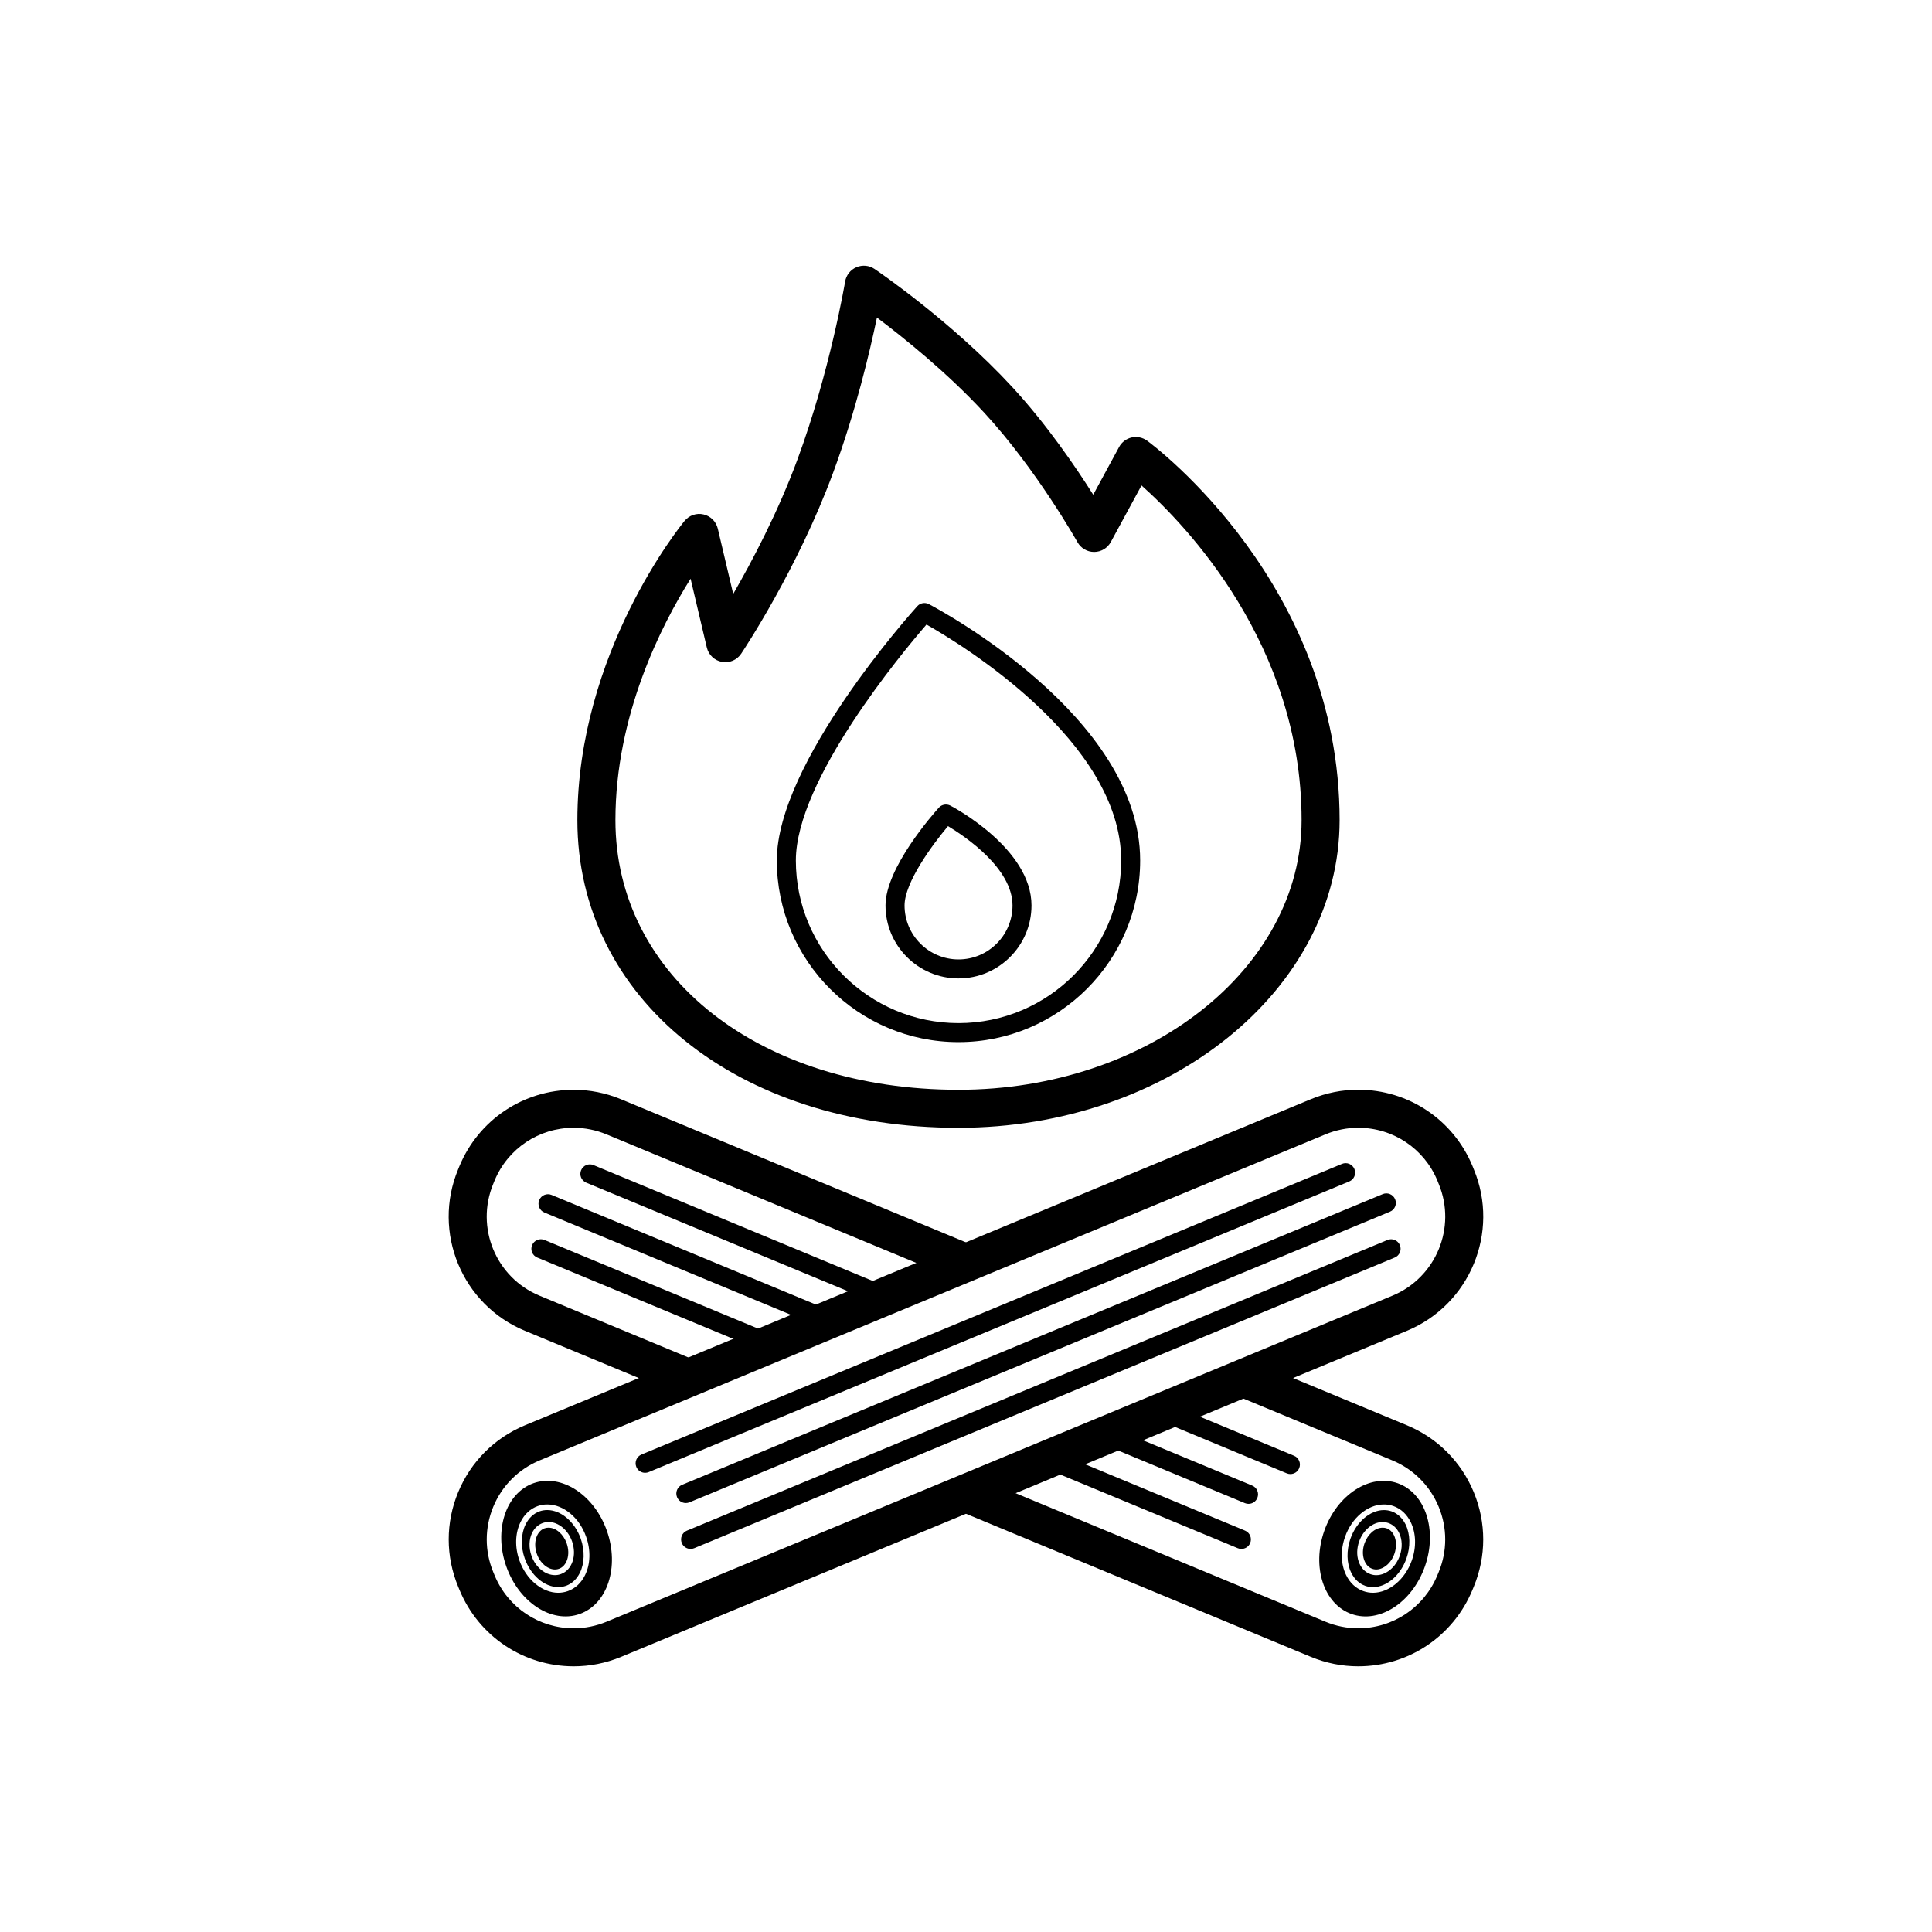
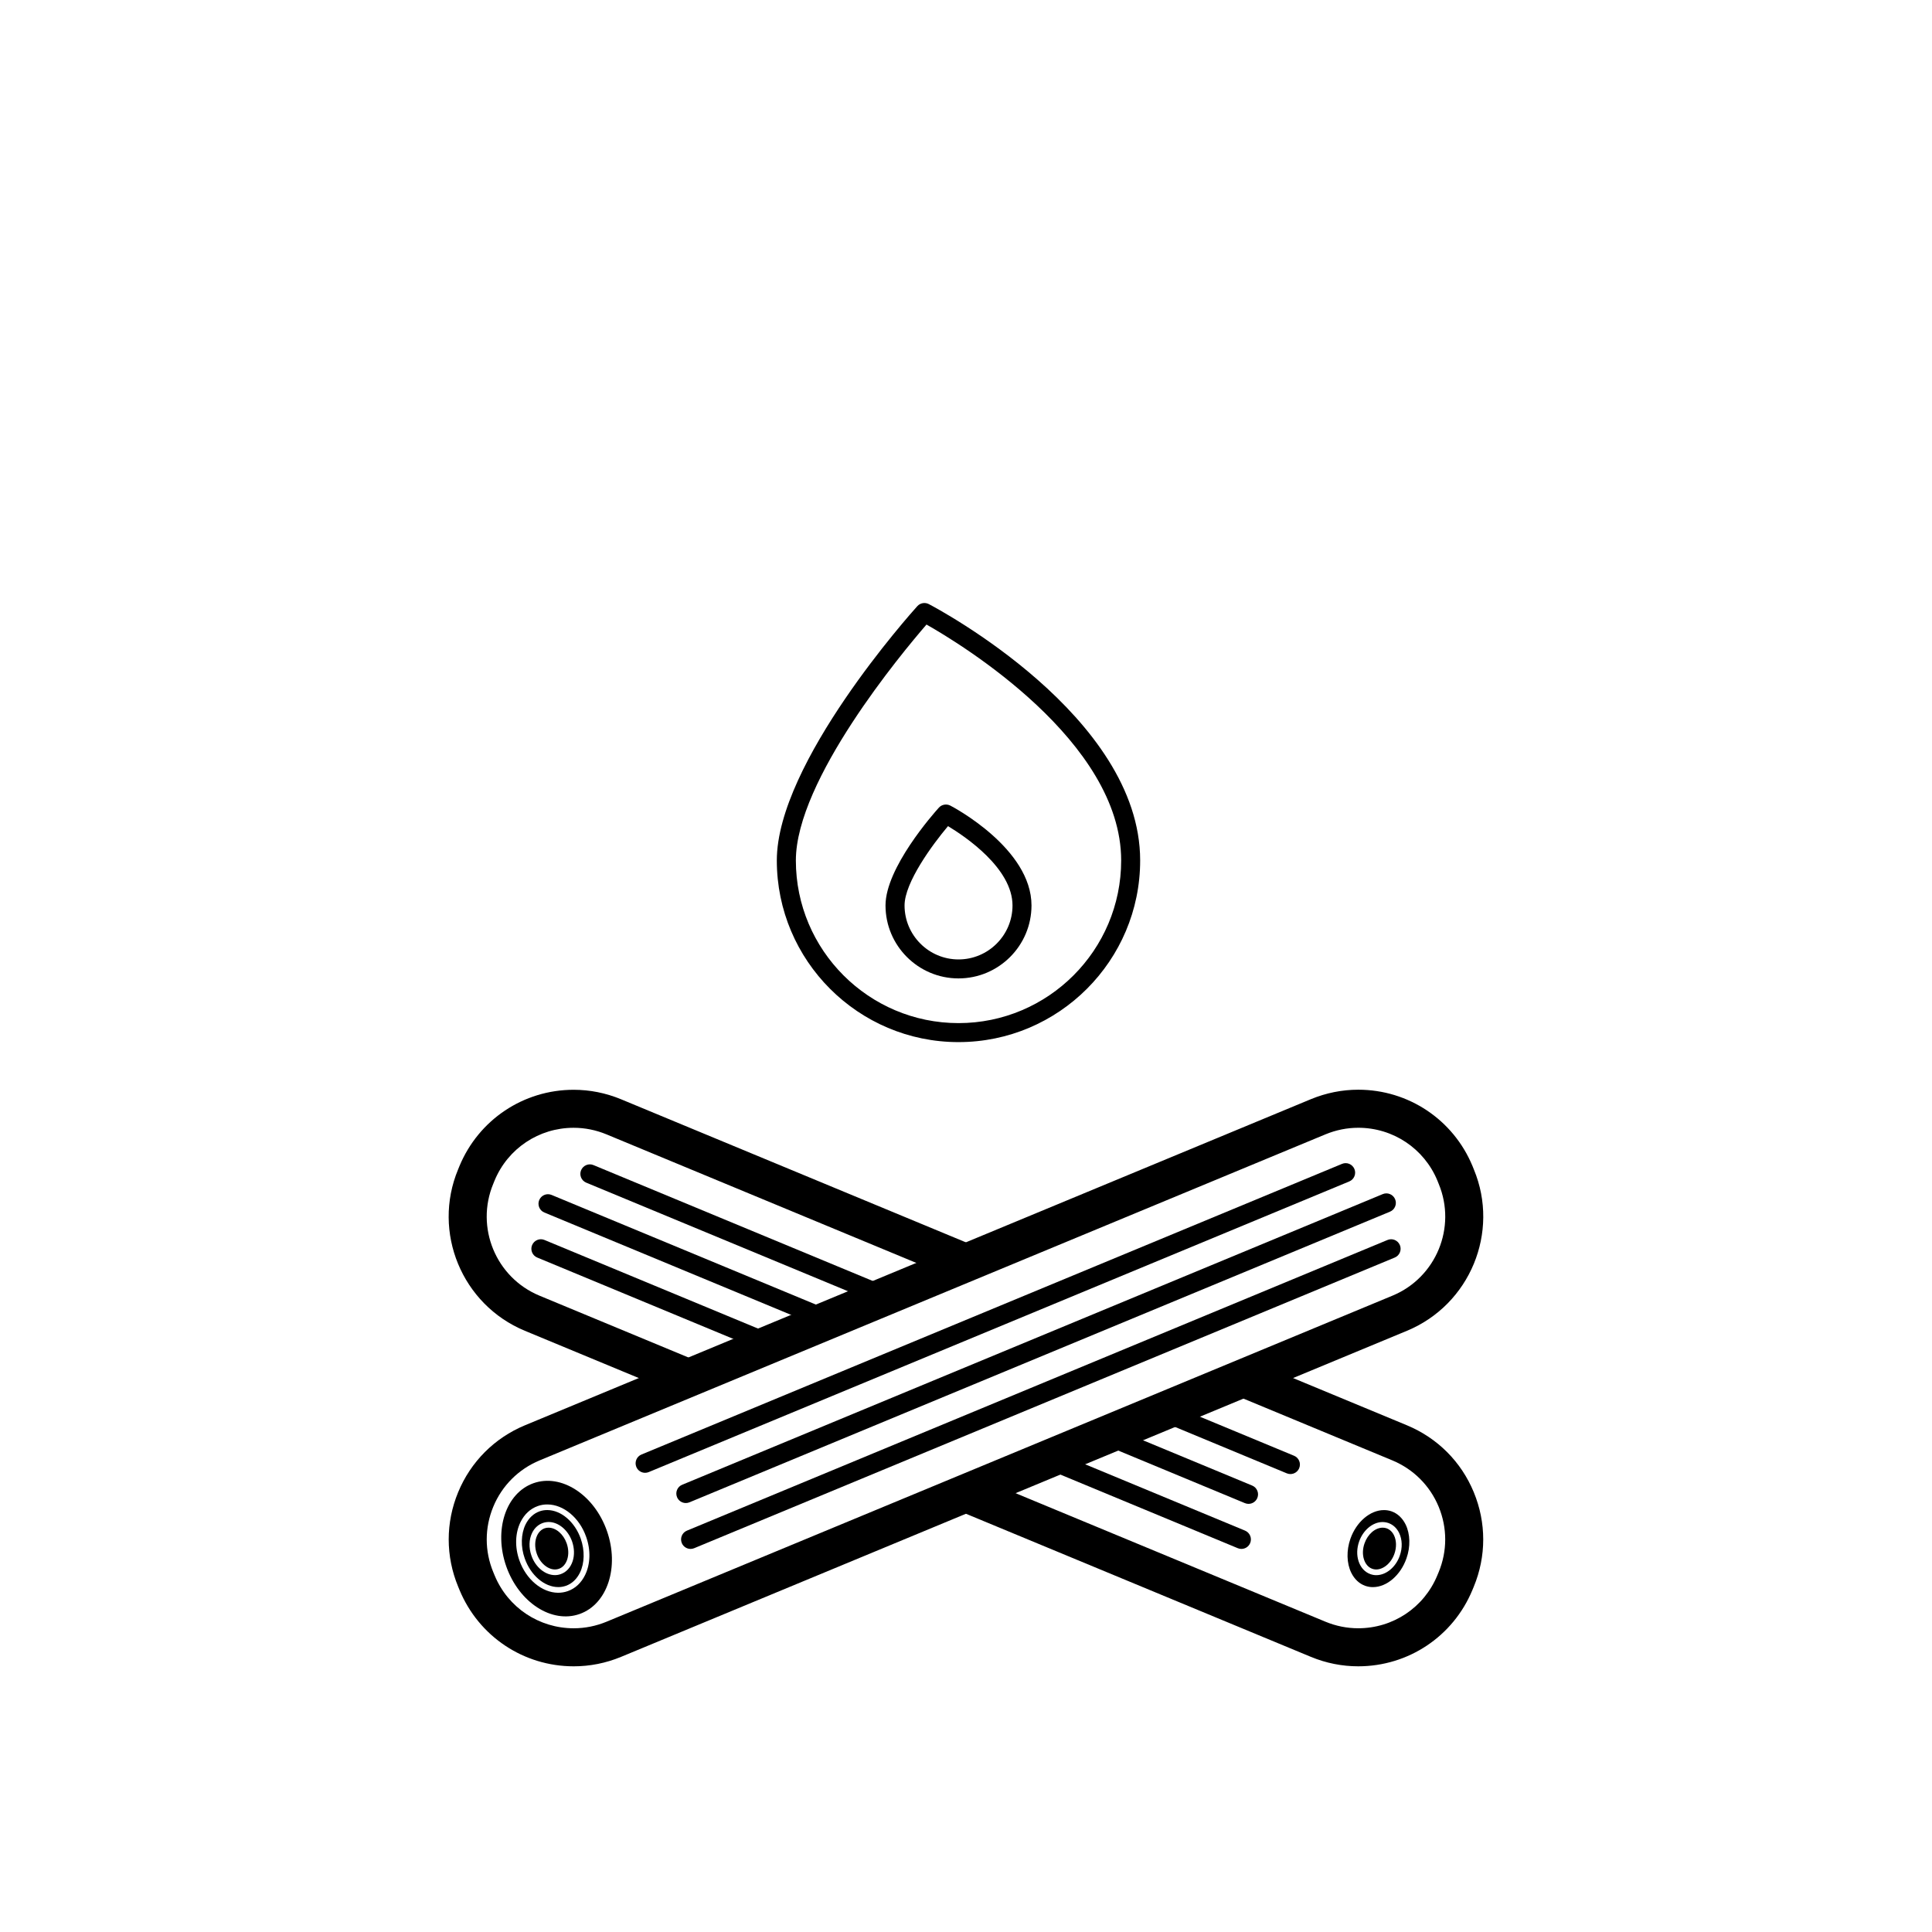
<svg xmlns="http://www.w3.org/2000/svg" fill="#000000" width="800px" height="800px" version="1.1" viewBox="144 144 512 512">
  <g>
    <path d="m296.04 585.59c-13.281 0-25.148-7.926-30.25-20.199l-0.363-0.883c-3.352-8.082-3.352-16.984-0.012-25.059 3.34-8.074 9.629-14.375 17.707-17.734l208.3-86.43c4.027-1.656 8.242-2.5 12.539-2.5 13.285 0 25.156 7.93 30.254 20.199l0.371 0.926c6.906 16.621-1.023 35.816-17.699 42.75l-208.31 86.43c-4.012 1.656-8.227 2.5-12.539 2.5zm207.93-142.72c-2.977 0-5.898 0.586-8.695 1.738l-208.29 86.418c-5.586 2.328-9.949 6.688-12.262 12.277-2.312 5.594-2.312 11.754 0.004 17.34l0.363 0.875c3.531 8.504 11.75 13.992 20.945 13.992 2.984 0 5.906-0.586 8.691-1.734l208.31-86.418c11.539-4.797 17.027-18.082 12.238-29.613l-0.371-0.926c-3.519-8.457-11.742-13.949-20.938-13.949z" />
-     <path d="m289.05 544.18c-0.711-0.004-1.391 0.105-2.039 0.332-1.598 0.562-2.887 1.785-3.734 3.488-1.234 2.539-1.316 5.91-0.211 9.008 1.562 4.453 5.211 7.582 8.852 7.586 0.707 0.016 1.395-0.117 2.055-0.336 1.594-0.562 2.875-1.777 3.719-3.488 1.234-2.523 1.305-5.883 0.211-9.008-1.566-4.449-5.215-7.566-8.852-7.582zm6.707 13.551c-0.562 1.699-1.668 2.906-3.152 3.426-0.5 0.176-1.031 0.277-1.57 0.266-2.586-0.012-5.129-2.109-6.188-5.125-0.75-2.109-0.684-4.328 0.172-6.082 0.625-1.273 1.598-2.168 2.82-2.606 0.504-0.172 1.027-0.262 1.578-0.266 2.578 0.016 5.125 2.125 6.188 5.144 0.613 1.773 0.676 3.633 0.152 5.242z" />
+     <path d="m289.05 544.18c-0.711-0.004-1.391 0.105-2.039 0.332-1.598 0.562-2.887 1.785-3.734 3.488-1.234 2.539-1.316 5.91-0.211 9.008 1.562 4.453 5.211 7.582 8.852 7.586 0.707 0.016 1.395-0.117 2.055-0.336 1.594-0.562 2.875-1.777 3.719-3.488 1.234-2.523 1.305-5.883 0.211-9.008-1.566-4.449-5.215-7.566-8.852-7.582m6.707 13.551c-0.562 1.699-1.668 2.906-3.152 3.426-0.5 0.176-1.031 0.277-1.57 0.266-2.586-0.012-5.129-2.109-6.188-5.125-0.75-2.109-0.684-4.328 0.172-6.082 0.625-1.273 1.598-2.168 2.82-2.606 0.504-0.172 1.027-0.262 1.578-0.266 2.578 0.016 5.125 2.125 6.188 5.144 0.613 1.773 0.676 3.633 0.152 5.242z" />
    <path d="m289.38 548.85c-0.352-0.004-0.719 0.051-1.055 0.168-0.836 0.309-1.512 0.938-1.953 1.844-0.676 1.371-0.719 3.223-0.105 4.938 1.008 2.875 3.68 4.727 5.836 3.953 1.023-0.348 1.805-1.23 2.207-2.457 0.43-1.301 0.379-2.832-0.137-4.301-0.859-2.43-2.824-4.129-4.793-4.144z" />
    <path d="m304.83 549.68c-3.371-9.574-12.086-15.215-19.453-12.617-7.356 2.613-10.578 12.473-7.211 22.051 3.375 9.574 12.086 15.219 19.445 12.609 7.367-2.609 10.594-12.465 7.219-22.043zm-5.777 11.723c-1.02 2.086-2.602 3.559-4.574 4.258-0.82 0.293-1.699 0.438-2.578 0.438-4.262-0.023-8.48-3.543-10.254-8.566-1.25-3.531-1.137-7.227 0.289-10.152 1.023-2.086 2.609-3.562 4.586-4.262 0.816-0.293 1.691-0.438 2.562-0.422 4.266 0.016 8.496 3.535 10.246 8.566 1.254 3.527 1.148 7.234-0.277 10.141z" />
    <path d="m500.61 454.77-185.65 77.023" />
    <path d="m314.96 534.31c-0.988 0-1.926-0.586-2.328-1.559-0.527-1.285 0.082-2.762 1.367-3.289l185.65-77.023c1.27-0.539 2.754 0.082 3.289 1.367 0.527 1.285-0.082 2.762-1.367 3.289l-185.65 77.023c-0.312 0.133-0.633 0.191-0.961 0.191z" />
    <path d="m511.39 462.79-185.65 77.02" />
    <path d="m325.75 542.32c-0.988 0-1.926-0.586-2.328-1.559-0.527-1.285 0.082-2.762 1.367-3.289l185.65-77.02c1.273-0.539 2.754 0.074 3.289 1.367 0.527 1.285-0.082 2.762-1.367 3.289l-185.65 77.023c-0.305 0.129-0.633 0.188-0.957 0.188z" />
    <path d="m512.66 474.93-185.65 77.023" />
    <path d="m327.01 554.48c-0.988 0-1.926-0.586-2.328-1.559-0.527-1.285 0.082-2.762 1.367-3.289l185.65-77.023c1.281-0.539 2.754 0.082 3.289 1.367 0.527 1.285-0.082 2.762-1.367 3.289l-185.65 77.023c-0.312 0.133-0.641 0.191-0.961 0.191z" />
    <path d="m381.87 486.2-80.59-33.438c-1.273-0.539-2.754 0.082-3.289 1.367-0.527 1.285 0.082 2.762 1.367 3.289l75.676 31.391c2.277-0.867 4.559-1.738 6.836-2.609z" />
    <path d="m486.94 529.79-30.984-12.855-6.594 2.719 35.648 14.793c0.312 0.133 0.641 0.191 0.961 0.191 0.988 0 1.926-0.586 2.328-1.559 0.535-1.285-0.078-2.762-1.359-3.289z" />
    <path d="m366.18 492.2-75.996-31.527c-1.281-0.539-2.754 0.074-3.289 1.367-0.527 1.285 0.082 2.762 1.367 3.289l71.086 29.492c2.246-0.867 4.523-1.734 6.832-2.621z" />
    <path d="m475.84 537.69-35.008-14.523-6.594 2.715 39.676 16.465c0.312 0.133 0.641 0.191 0.961 0.191 0.988 0 1.926-0.586 2.328-1.559 0.531-1.281-0.078-2.758-1.363-3.289z" />
    <path d="m350.25 498.31-61.953-25.703c-1.27-0.539-2.754 0.082-3.289 1.367-0.527 1.285 0.082 2.762 1.367 3.289l57.062 23.676c2.195-0.852 4.461-1.727 6.812-2.629z" />
    <path d="m473.95 549.63-48.5-20.121-6.594 2.719 53.168 22.059c0.312 0.133 0.641 0.191 0.961 0.191 0.988 0 1.926-0.586 2.328-1.559 0.531-1.277-0.082-2.754-1.363-3.289z" />
-     <path d="m398.01 442.88c-58.523 0-101-34.285-101-81.516 0-44.27 27.25-77.914 28.414-79.328 1.215-1.48 3.18-2.156 5.027-1.707 1.867 0.434 3.324 1.883 3.769 3.75l4.09 17.316c4.934-8.539 11.824-21.547 17.02-35.609 8.602-23.262 12.602-46.926 12.641-47.168 0.281-1.691 1.406-3.125 2.984-3.797 1.582-0.676 3.394-0.504 4.812 0.457 0.832 0.562 20.547 13.996 36.527 31.332 9.113 9.883 16.809 21.18 21.422 28.492l6.863-12.652c0.695-1.281 1.91-2.195 3.332-2.516 1.414-0.312 2.902-0.004 4.082 0.855 2.086 1.531 51.02 38.207 51.02 100.57-0.004 44.941-45.312 81.516-101 81.516zm-70.996-145.52c-7.727 12.309-19.922 36.145-19.922 64 0 41.395 38.238 71.441 90.922 71.441 50.133 0 90.922-32.047 90.922-71.441 0-46.465-30.691-78.258-42.426-88.711l-8.133 14.988c-0.875 1.613-2.559 2.625-4.394 2.637h-0.035c-1.824 0-3.5-0.988-4.398-2.578-0.105-0.191-10.867-19.305-24.668-34.266-9.848-10.688-21.484-20.008-28.484-25.27-1.91 9.164-5.672 25.055-11.609 41.117-9.457 25.582-23.773 47.074-24.379 47.977-1.125 1.664-3.09 2.516-5.082 2.152-1.977-0.359-3.547-1.848-4.012-3.797z" />
    <path d="m398.01 420.17c-26.547 0-48.145-21.594-48.145-48.141 0-25.871 35.715-65.711 37.238-67.395 0.777-0.855 2.031-1.066 3.039-0.543 2.289 1.195 56.012 29.699 56.012 67.938 0 26.547-21.598 48.141-48.145 48.141zm-8.477-110.66c-6.469 7.477-34.621 41.23-34.621 62.523 0 23.77 19.336 43.102 43.105 43.102s43.105-19.332 43.105-43.102c-0.004-31.582-42.438-57.336-51.59-62.523z" />
    <path d="m398.01 403.29c-10.664 0-19.34-8.676-19.34-19.34 0-9.969 12.695-24.312 14.141-25.914 0.77-0.852 2.023-1.062 3.039-0.543 0.883 0.457 21.508 11.41 21.508 26.461-0.004 10.66-8.676 19.336-19.348 19.336zm-2.777-40.355c-4.125 4.898-11.516 14.93-11.516 21.016 0 7.891 6.414 14.309 14.305 14.309 7.891 0 14.305-6.418 14.305-14.309-0.012-9.816-12.461-18.223-17.094-21.016z" />
    <path d="m283.09 496.67 38.789 16.09 13.25-5.41-48.176-19.992c-11.543-4.797-17.035-18.082-12.227-29.652l0.344-0.848c3.527-8.5 11.75-13.984 20.945-13.984 2.977 0 5.898 0.586 8.688 1.734l91.285 37.875 13.246-5.41-100.68-41.77c-4.016-1.656-8.23-2.5-12.531-2.5-13.285 0-25.156 7.93-30.27 20.238l-0.344 0.848c-6.93 16.648 1 35.852 17.68 42.781z" />
    <path d="m516.86 521.72-40.387-16.75-12.844 5.57 49.363 20.48c5.594 2.332 9.957 6.691 12.27 12.281 2.312 5.594 2.312 11.754 0 17.332l-0.371 0.891c-3.527 8.5-11.742 13.984-20.938 13.984-2.984 0-5.906-0.586-8.688-1.734l-90.637-37.594-12.848 5.578 99.633 41.332c4.012 1.656 8.227 2.5 12.535 2.5 13.281 0 25.148-7.926 30.242-20.191l0.371-0.898c3.344-8.074 3.344-16.973 0.004-25.051-3.336-8.078-9.621-14.363-17.707-17.73z" />
    <path d="m501.88 551.77c-1.094 3.125-1.023 6.484 0.211 9.008 0.84 1.715 2.125 2.922 3.719 3.488 0.66 0.223 1.355 0.352 2.055 0.336 3.641-0.004 7.289-3.133 8.852-7.586 1.102-3.098 1.023-6.469-0.211-9.008-0.848-1.707-2.137-2.922-3.734-3.488-0.648-0.227-1.336-0.336-2.039-0.332-3.637 0.016-7.285 3.133-8.852 7.582zm2.309 0.73c1.062-3.019 3.606-5.129 6.188-5.144 0.551 0.004 1.078 0.098 1.578 0.266 1.219 0.438 2.195 1.328 2.82 2.606 0.855 1.754 0.926 3.969 0.172 6.082-1.059 3.012-3.602 5.113-6.188 5.125-0.539 0.012-1.078-0.09-1.57-0.266-1.484-0.52-2.59-1.727-3.152-3.426-0.531-1.613-0.473-3.473 0.152-5.242z" />
    <path d="m510.41 548.85c0.352-0.004 0.719 0.051 1.055 0.168 0.836 0.309 1.512 0.938 1.953 1.844 0.676 1.371 0.719 3.223 0.105 4.938-1.008 2.875-3.68 4.727-5.836 3.953-1.023-0.348-1.805-1.23-2.207-2.457-0.43-1.301-0.379-2.832 0.137-4.301 0.855-2.43 2.82-4.129 4.793-4.144z" />
-     <path d="m502.17 571.73c7.359 2.609 16.07-3.039 19.445-12.609 3.371-9.578 0.145-19.438-7.211-22.051-7.367-2.602-16.082 3.043-19.453 12.617-3.367 9.574-0.137 19.43 7.219 22.043zm-1.707-20.465c1.758-5.027 5.984-8.551 10.246-8.566 0.871-0.016 1.75 0.133 2.562 0.422 1.98 0.699 3.562 2.176 4.586 4.262 1.422 2.926 1.535 6.613 0.289 10.152-1.777 5.023-5.992 8.539-10.254 8.566-0.883 0-1.758-0.145-2.578-0.438-1.98-0.699-3.559-2.172-4.574-4.258-1.426-2.906-1.535-6.613-0.277-10.141z" />
  </g>
</svg>